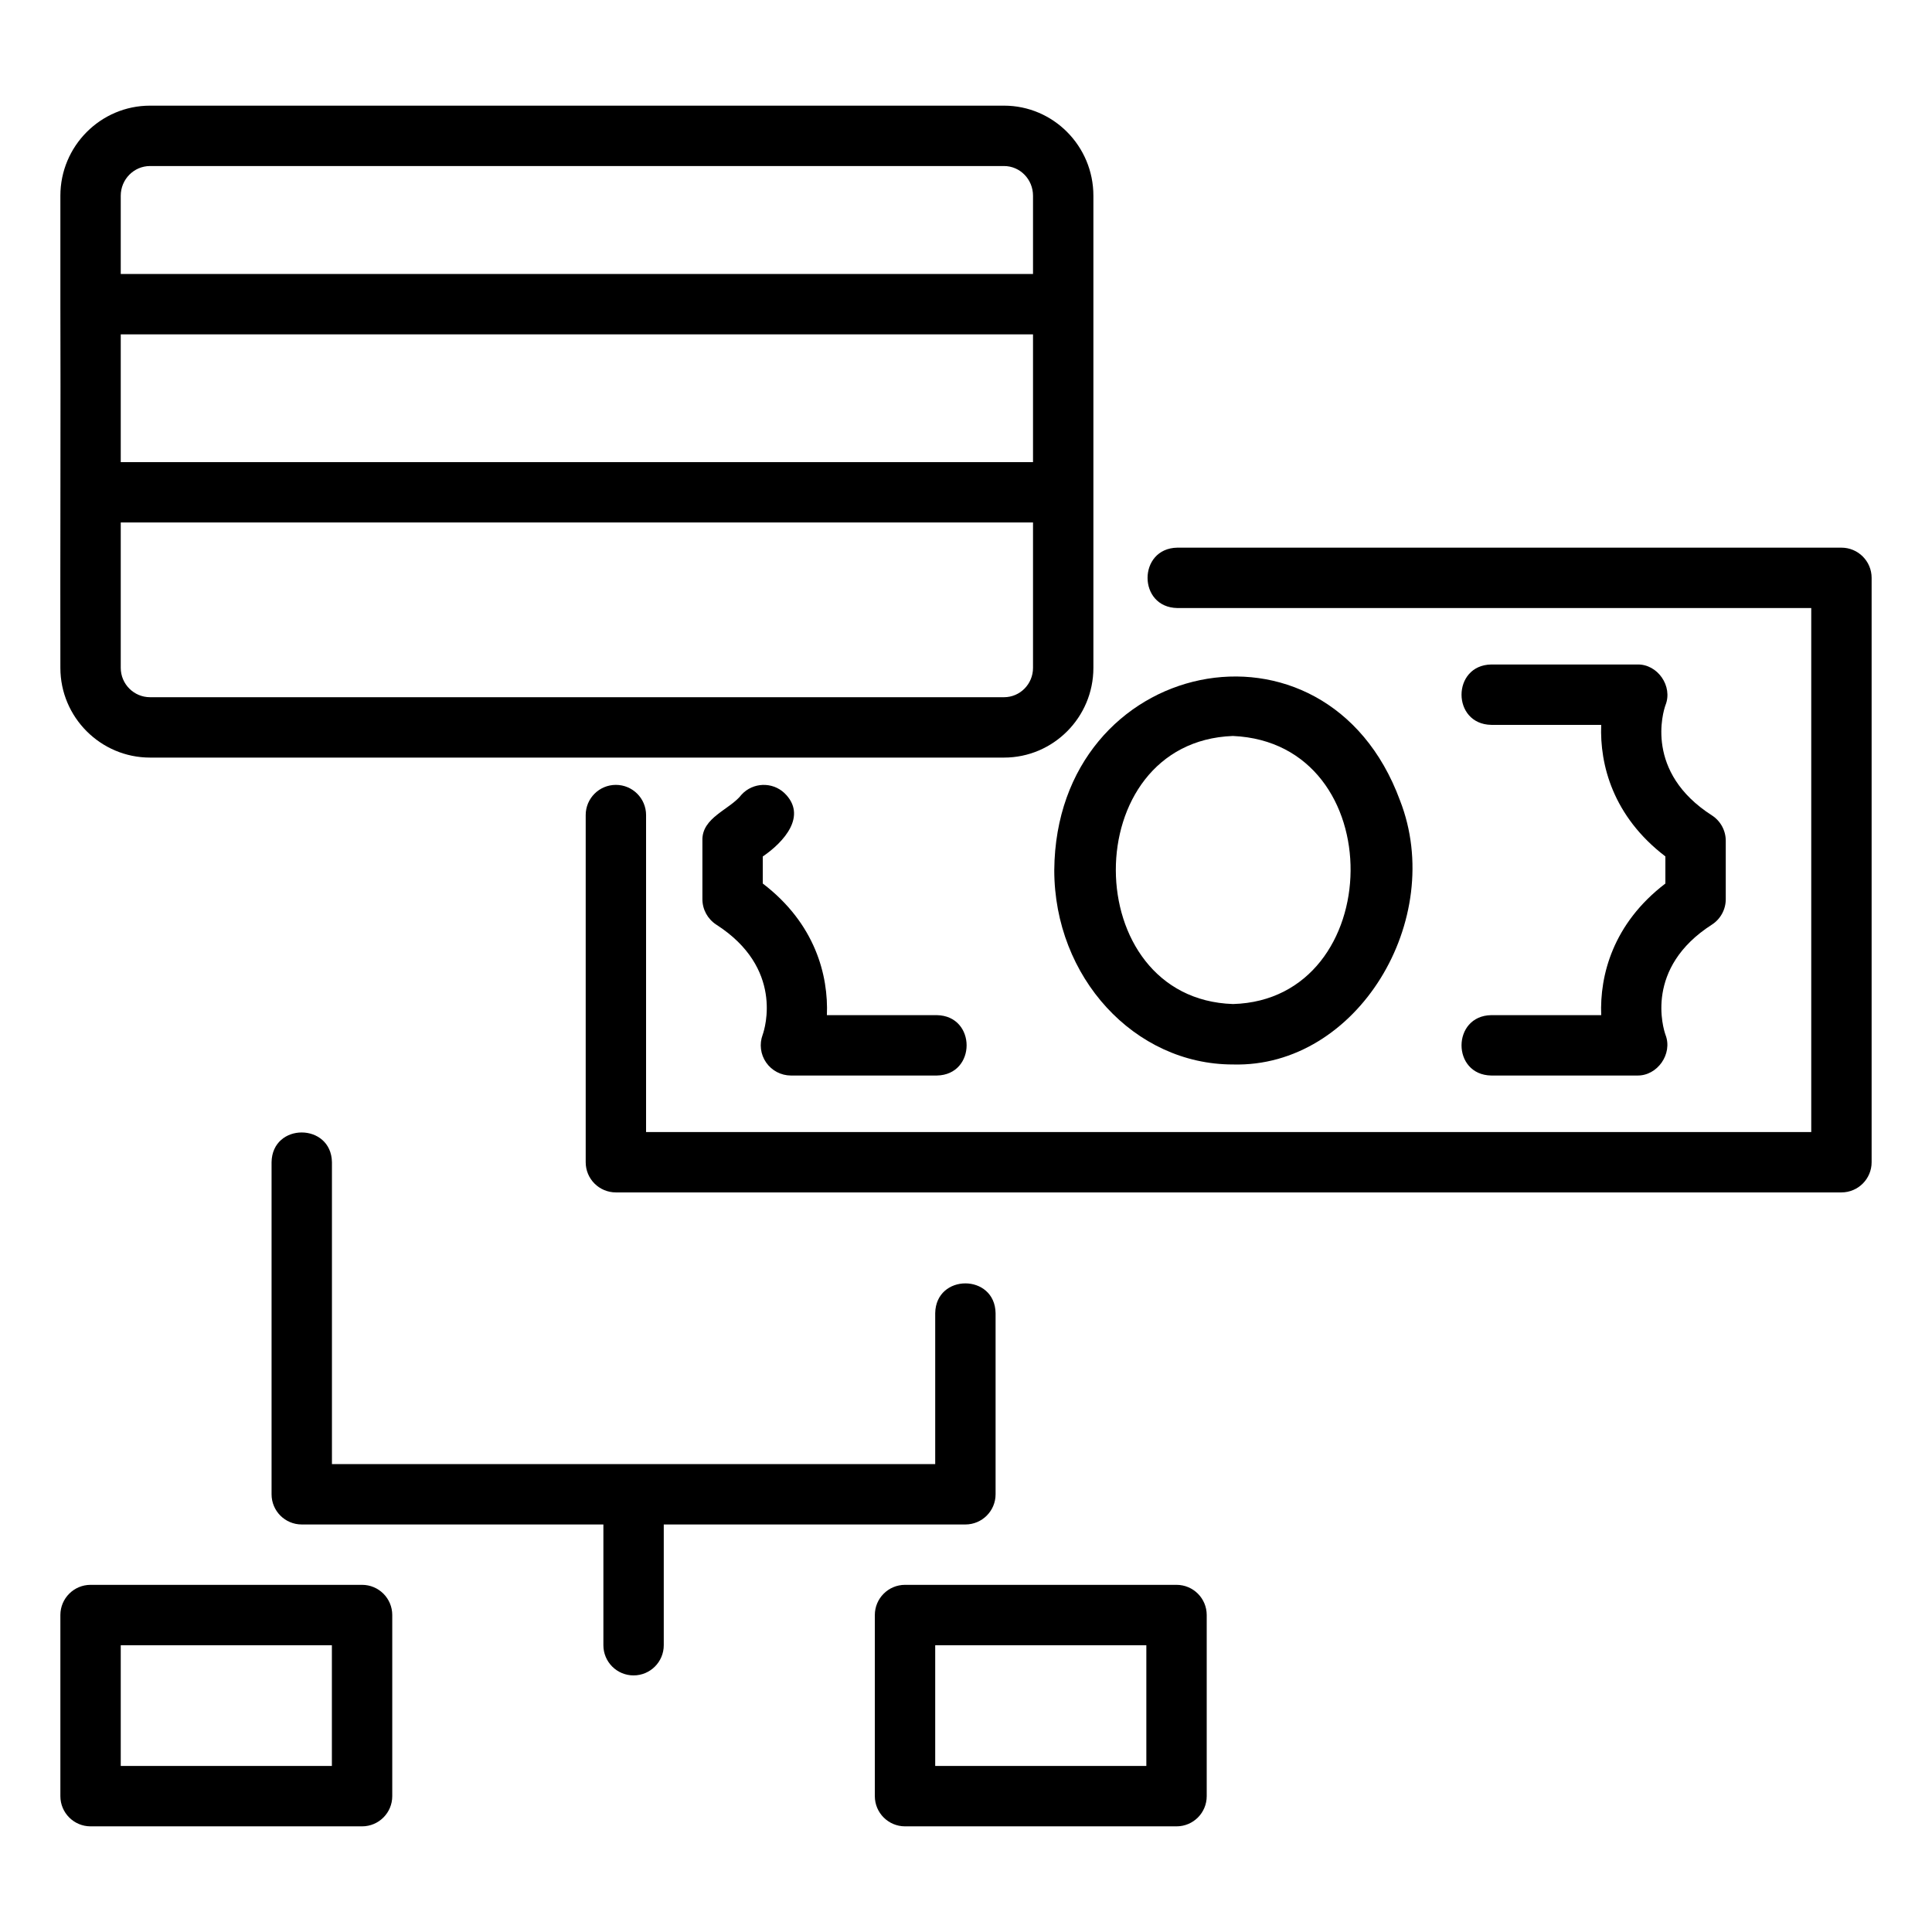
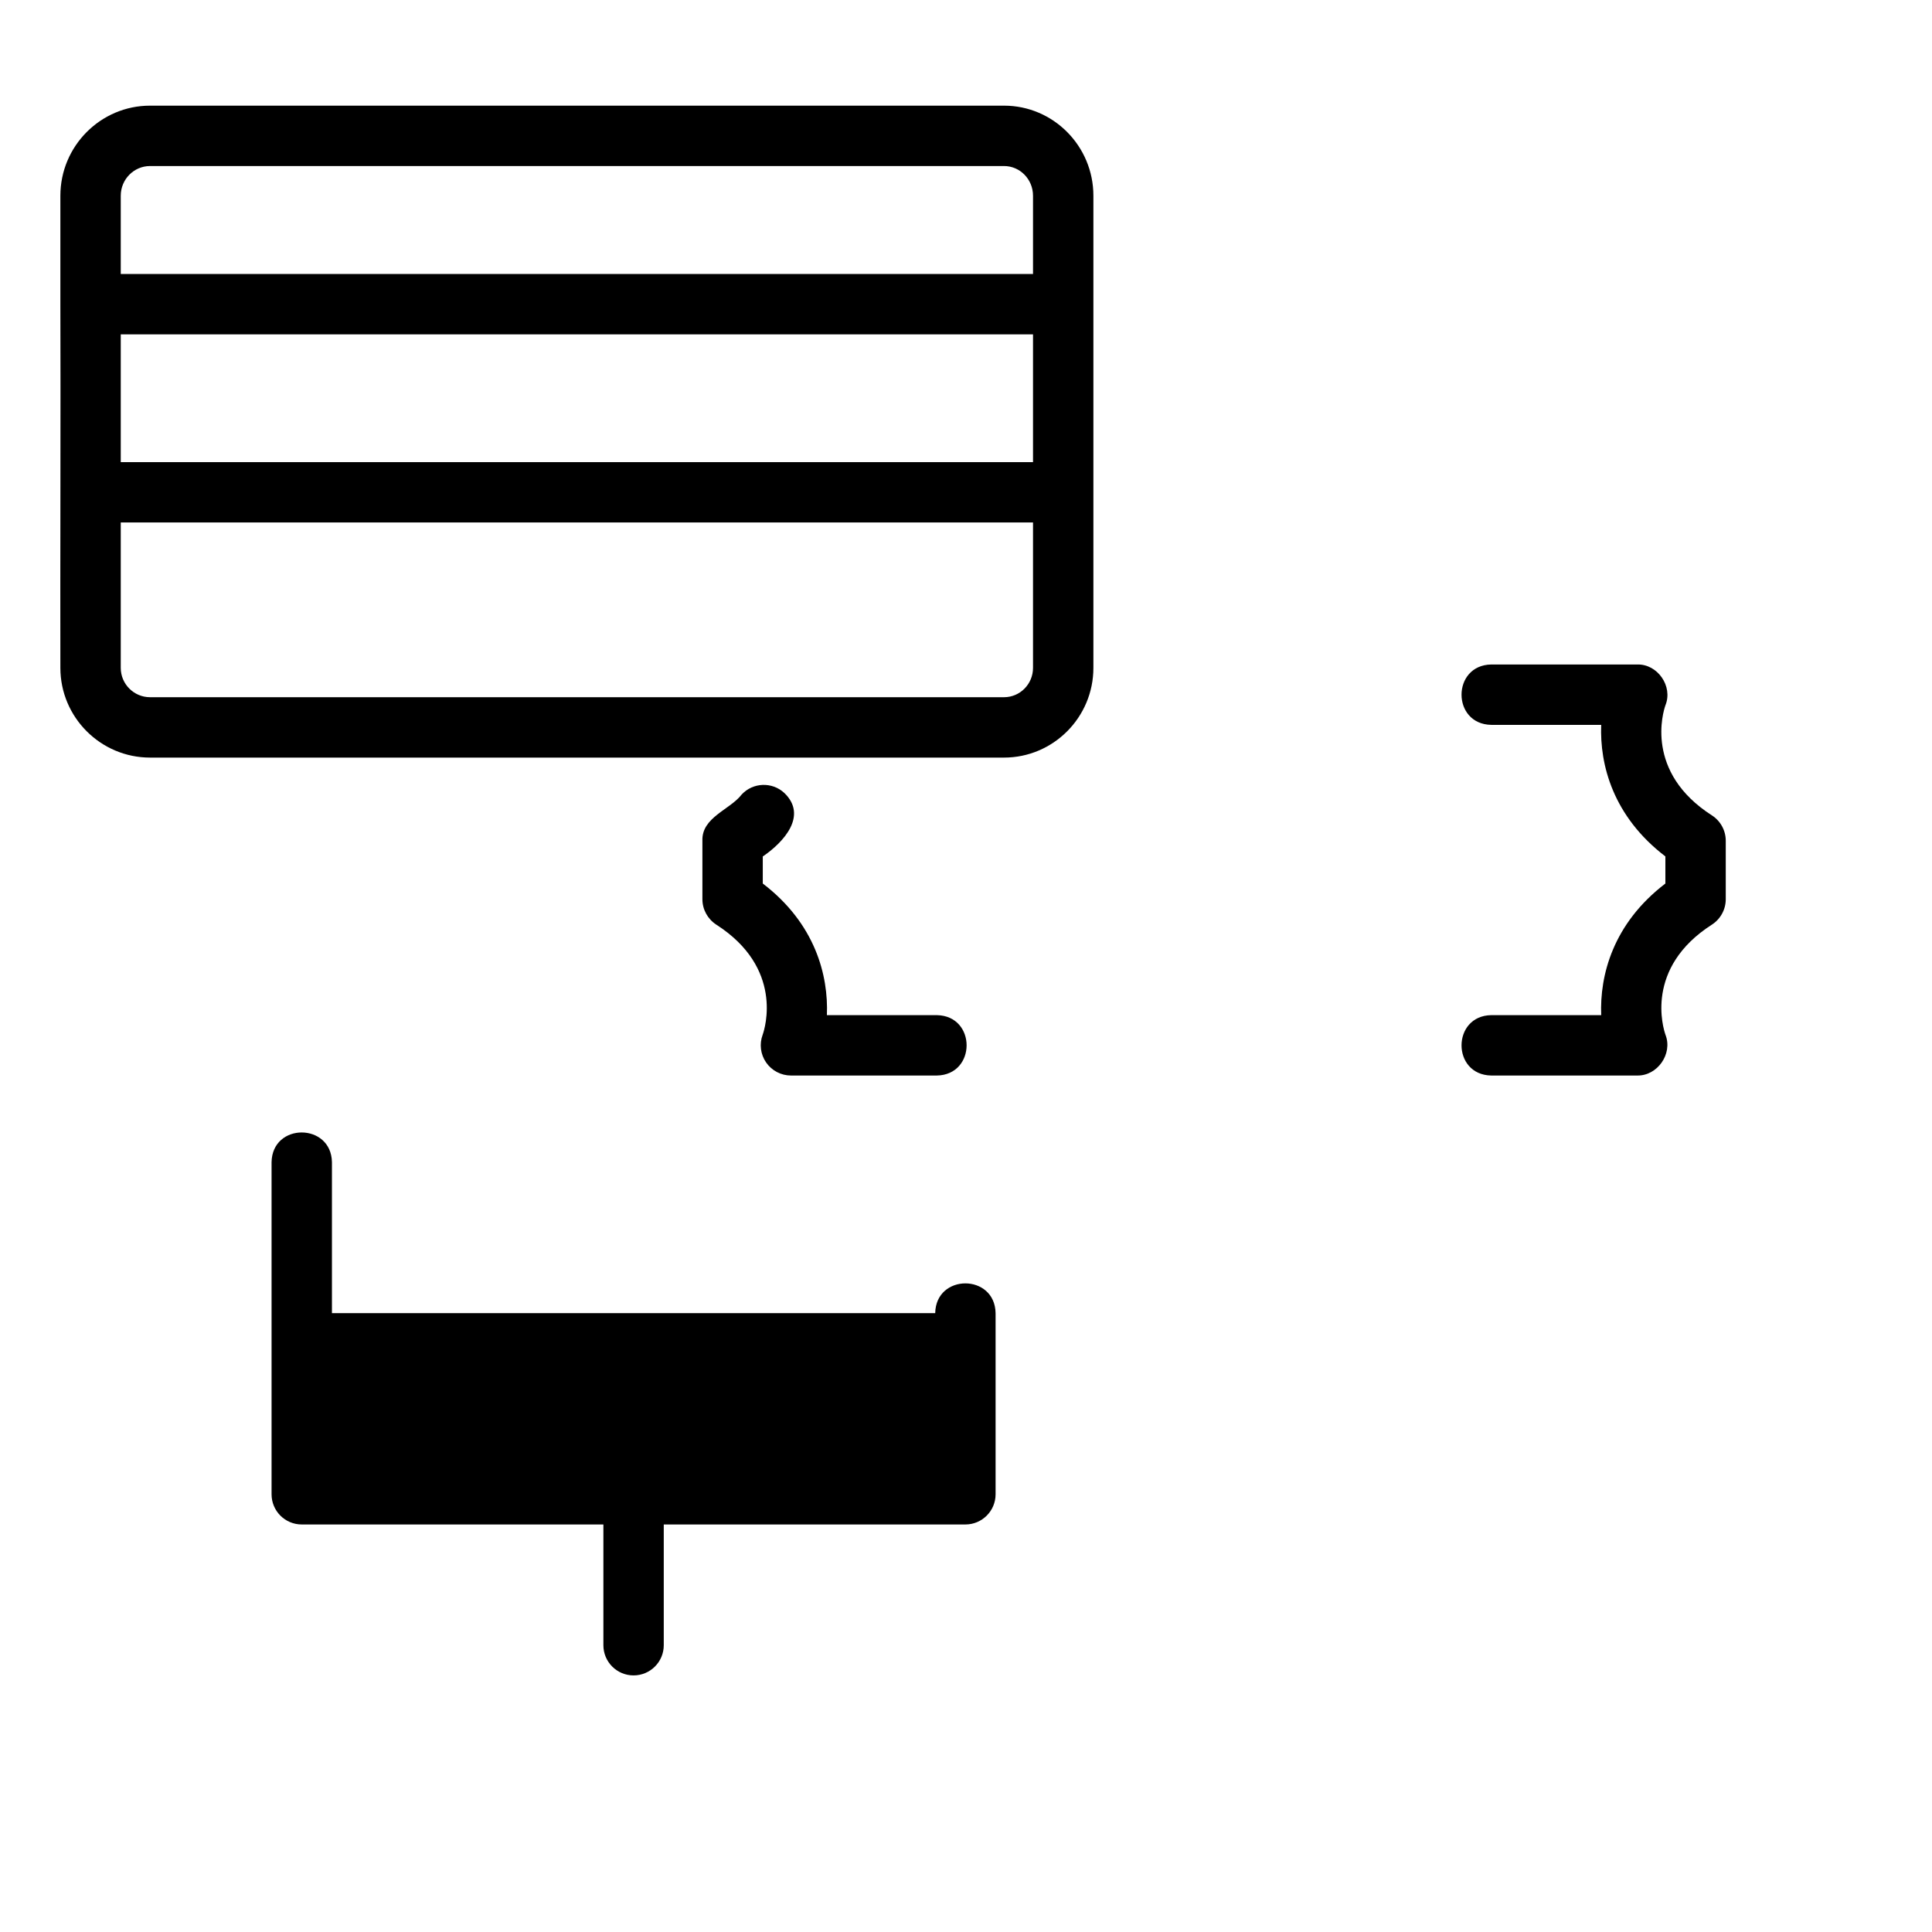
<svg xmlns="http://www.w3.org/2000/svg" width="32" height="32" viewBox="0 0 32 32" fill="none">
-   <path d="M30.5 9.071H19.5C18.844 9.082 18.842 10.06 19.5 10.071L30 10.071V18.75H10.701V13.5C10.701 13.224 10.477 13 10.201 13C9.924 13 9.701 13.224 9.701 13.5V19.25C9.701 19.526 9.924 19.75 10.201 19.75H30.5C30.776 19.75 31 19.526 31 19.25V9.571C31 9.295 30.776 9.071 30.5 9.071Z" fill="black" />
-   <path d="M20.42 17.631C22.484 17.688 23.958 15.226 23.188 13.257C21.962 9.932 17.492 10.885 17.462 14.411C17.462 16.187 18.79 17.631 20.42 17.631ZM20.42 12.19C23.059 12.305 22.98 16.557 20.423 16.63C17.845 16.546 17.825 12.287 20.42 12.19Z" fill="black" />
  <path d="M12.69 17.599C12.783 17.733 12.937 17.814 13.101 17.814H15.517C16.174 17.803 16.175 16.825 15.517 16.814H13.696C13.723 16.157 13.504 15.298 12.634 14.634V14.186C12.978 13.952 13.383 13.511 12.991 13.134C12.789 12.946 12.471 12.958 12.284 13.16C12.091 13.412 11.62 13.537 11.634 13.925C11.634 13.925 11.634 14.894 11.634 14.894C11.634 15.064 11.721 15.222 11.864 15.315C12.982 16.032 12.67 17.032 12.632 17.139C12.575 17.292 12.596 17.464 12.69 17.599Z" fill="black" />
  <path d="M26.521 16.814H24.7C24.045 16.824 24.042 17.803 24.7 17.814C24.7 17.814 27.117 17.814 27.117 17.814C27.452 17.821 27.707 17.456 27.587 17.143C27.547 17.032 27.236 16.032 28.354 15.315C28.497 15.223 28.584 15.064 28.584 14.894V13.926C28.584 13.755 28.497 13.597 28.354 13.505C27.236 12.788 27.547 11.788 27.585 11.681C27.712 11.367 27.455 10.996 27.117 11.006C27.117 11.006 24.7 11.006 24.7 11.006C24.044 11.017 24.043 11.995 24.7 12.006C24.7 12.006 26.521 12.006 26.521 12.006C26.495 12.662 26.714 13.521 27.584 14.185V14.634C26.714 15.298 26.495 16.157 26.521 16.814Z" fill="black" />
  <path d="M2.485 12.548H16.63C17.446 12.548 18.11 11.881 18.11 11.062C18.109 9.565 18.111 6.539 18.11 5.038C18.11 5.038 18.11 3.242 18.11 3.242C18.11 2.419 17.446 1.75 16.63 1.75H2.485C1.667 1.75 1 2.419 1 3.242V5.038C1.006 6.54 0.996 9.565 1 11.062C1 11.881 1.667 12.548 2.485 12.548ZM16.63 11.548H2.485C2.218 11.548 2 11.33 2 11.062V8.654H17.11V11.062C17.11 11.33 16.895 11.548 16.63 11.548ZM2 5.538H17.11V7.654H2V5.538ZM2.485 2.75H16.63C16.895 2.75 17.11 2.97 17.11 3.242V4.538H2V3.242C2 2.97 2.218 2.75 2.485 2.75Z" fill="black" />
-   <path d="M15.99 25.25C16.266 25.25 16.49 25.026 16.49 24.75V21.75C16.479 21.093 15.501 21.092 15.49 21.75L15.49 24.25H5.498V19.25C5.487 18.595 4.509 18.591 4.498 19.25L4.498 24.75C4.498 25.026 4.721 25.25 4.998 25.25H9.994V27.25C9.994 27.526 10.217 27.75 10.494 27.75C10.77 27.75 10.994 27.526 10.994 27.25V25.25H15.99Z" fill="black" />
-   <path d="M5.997 26.25H1.5C1.224 26.25 1 26.474 1 26.75V29.75C1 30.026 1.224 30.25 1.5 30.25H5.997C6.273 30.25 6.497 30.026 6.497 29.75V26.75C6.497 26.474 6.273 26.25 5.997 26.25ZM5.497 29.25H2V27.25H5.497V29.25Z" fill="black" />
-   <path d="M19.487 26.25H14.99C14.714 26.25 14.49 26.474 14.49 26.75V29.75C14.49 30.026 14.714 30.25 14.99 30.25H19.487C19.764 30.25 19.987 30.026 19.987 29.75V26.75C19.987 26.474 19.764 26.25 19.487 26.25ZM18.987 29.25H15.49V27.25H18.987V29.25Z" fill="black" />
+   <path d="M15.99 25.25C16.266 25.25 16.49 25.026 16.49 24.75V21.75C16.479 21.093 15.501 21.092 15.49 21.75H5.498V19.25C5.487 18.595 4.509 18.591 4.498 19.25L4.498 24.75C4.498 25.026 4.721 25.25 4.998 25.25H9.994V27.25C9.994 27.526 10.217 27.75 10.494 27.75C10.77 27.75 10.994 27.526 10.994 27.25V25.25H15.99Z" fill="black" />
</svg>